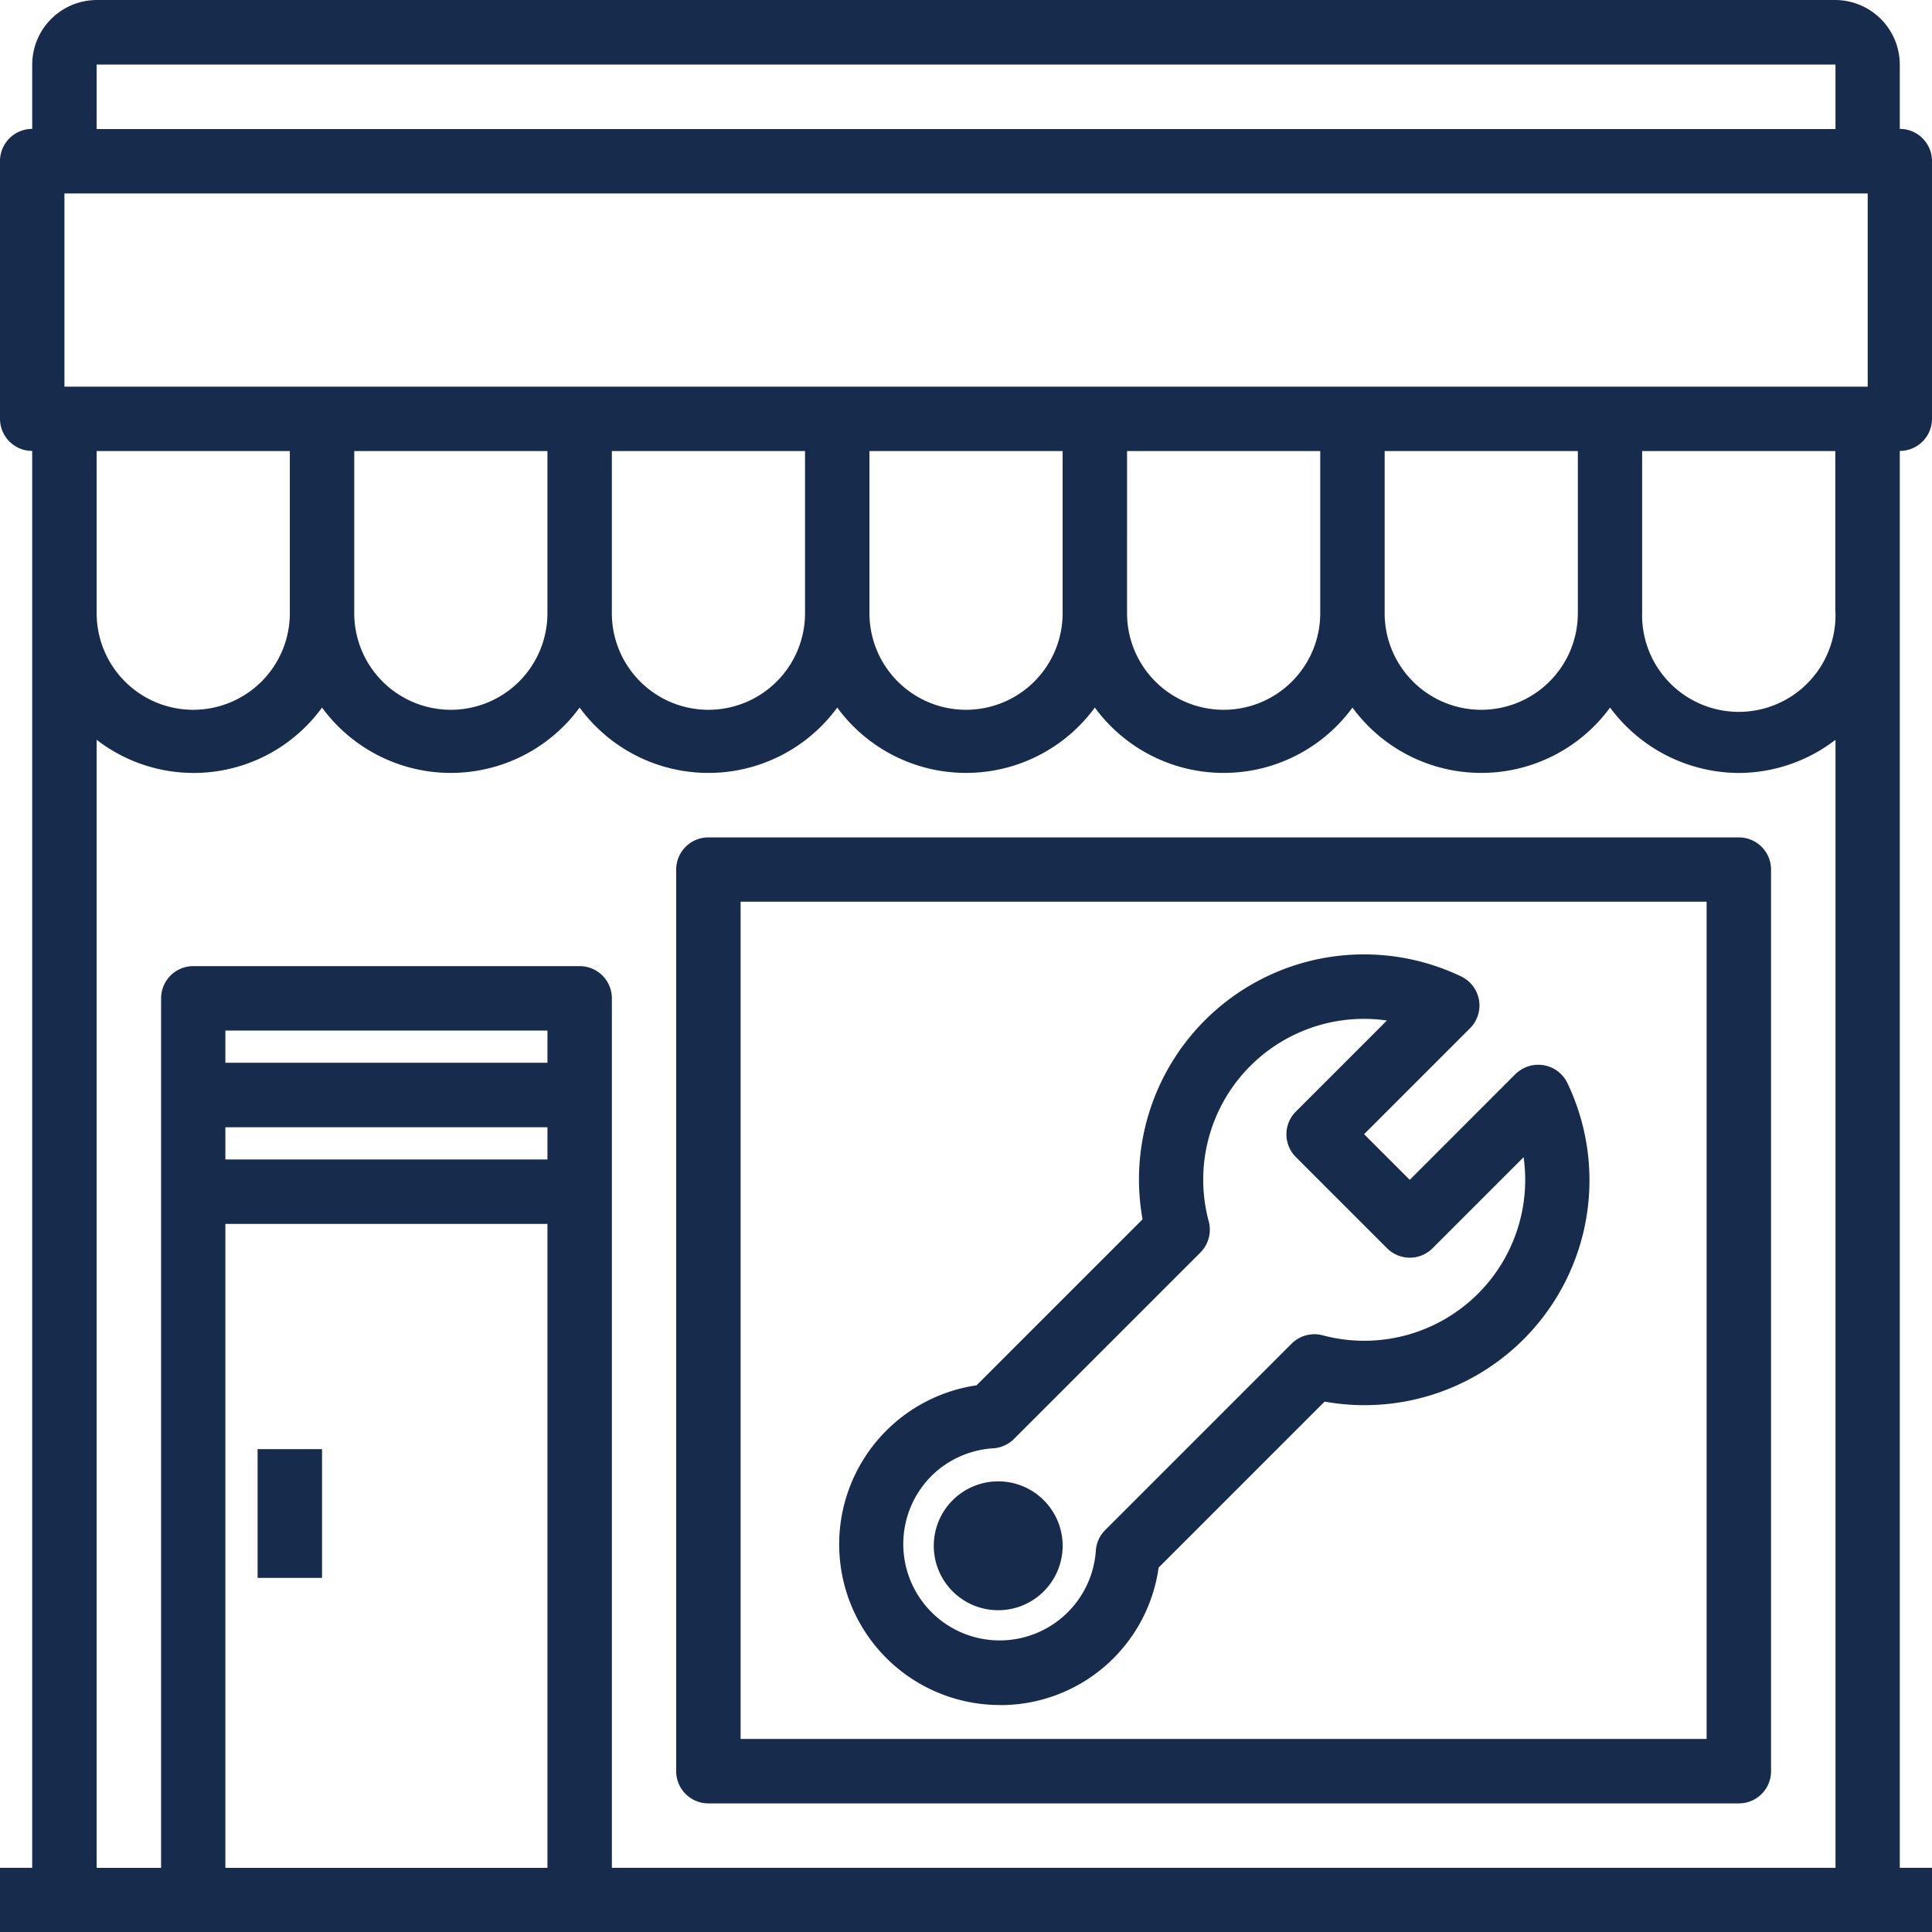
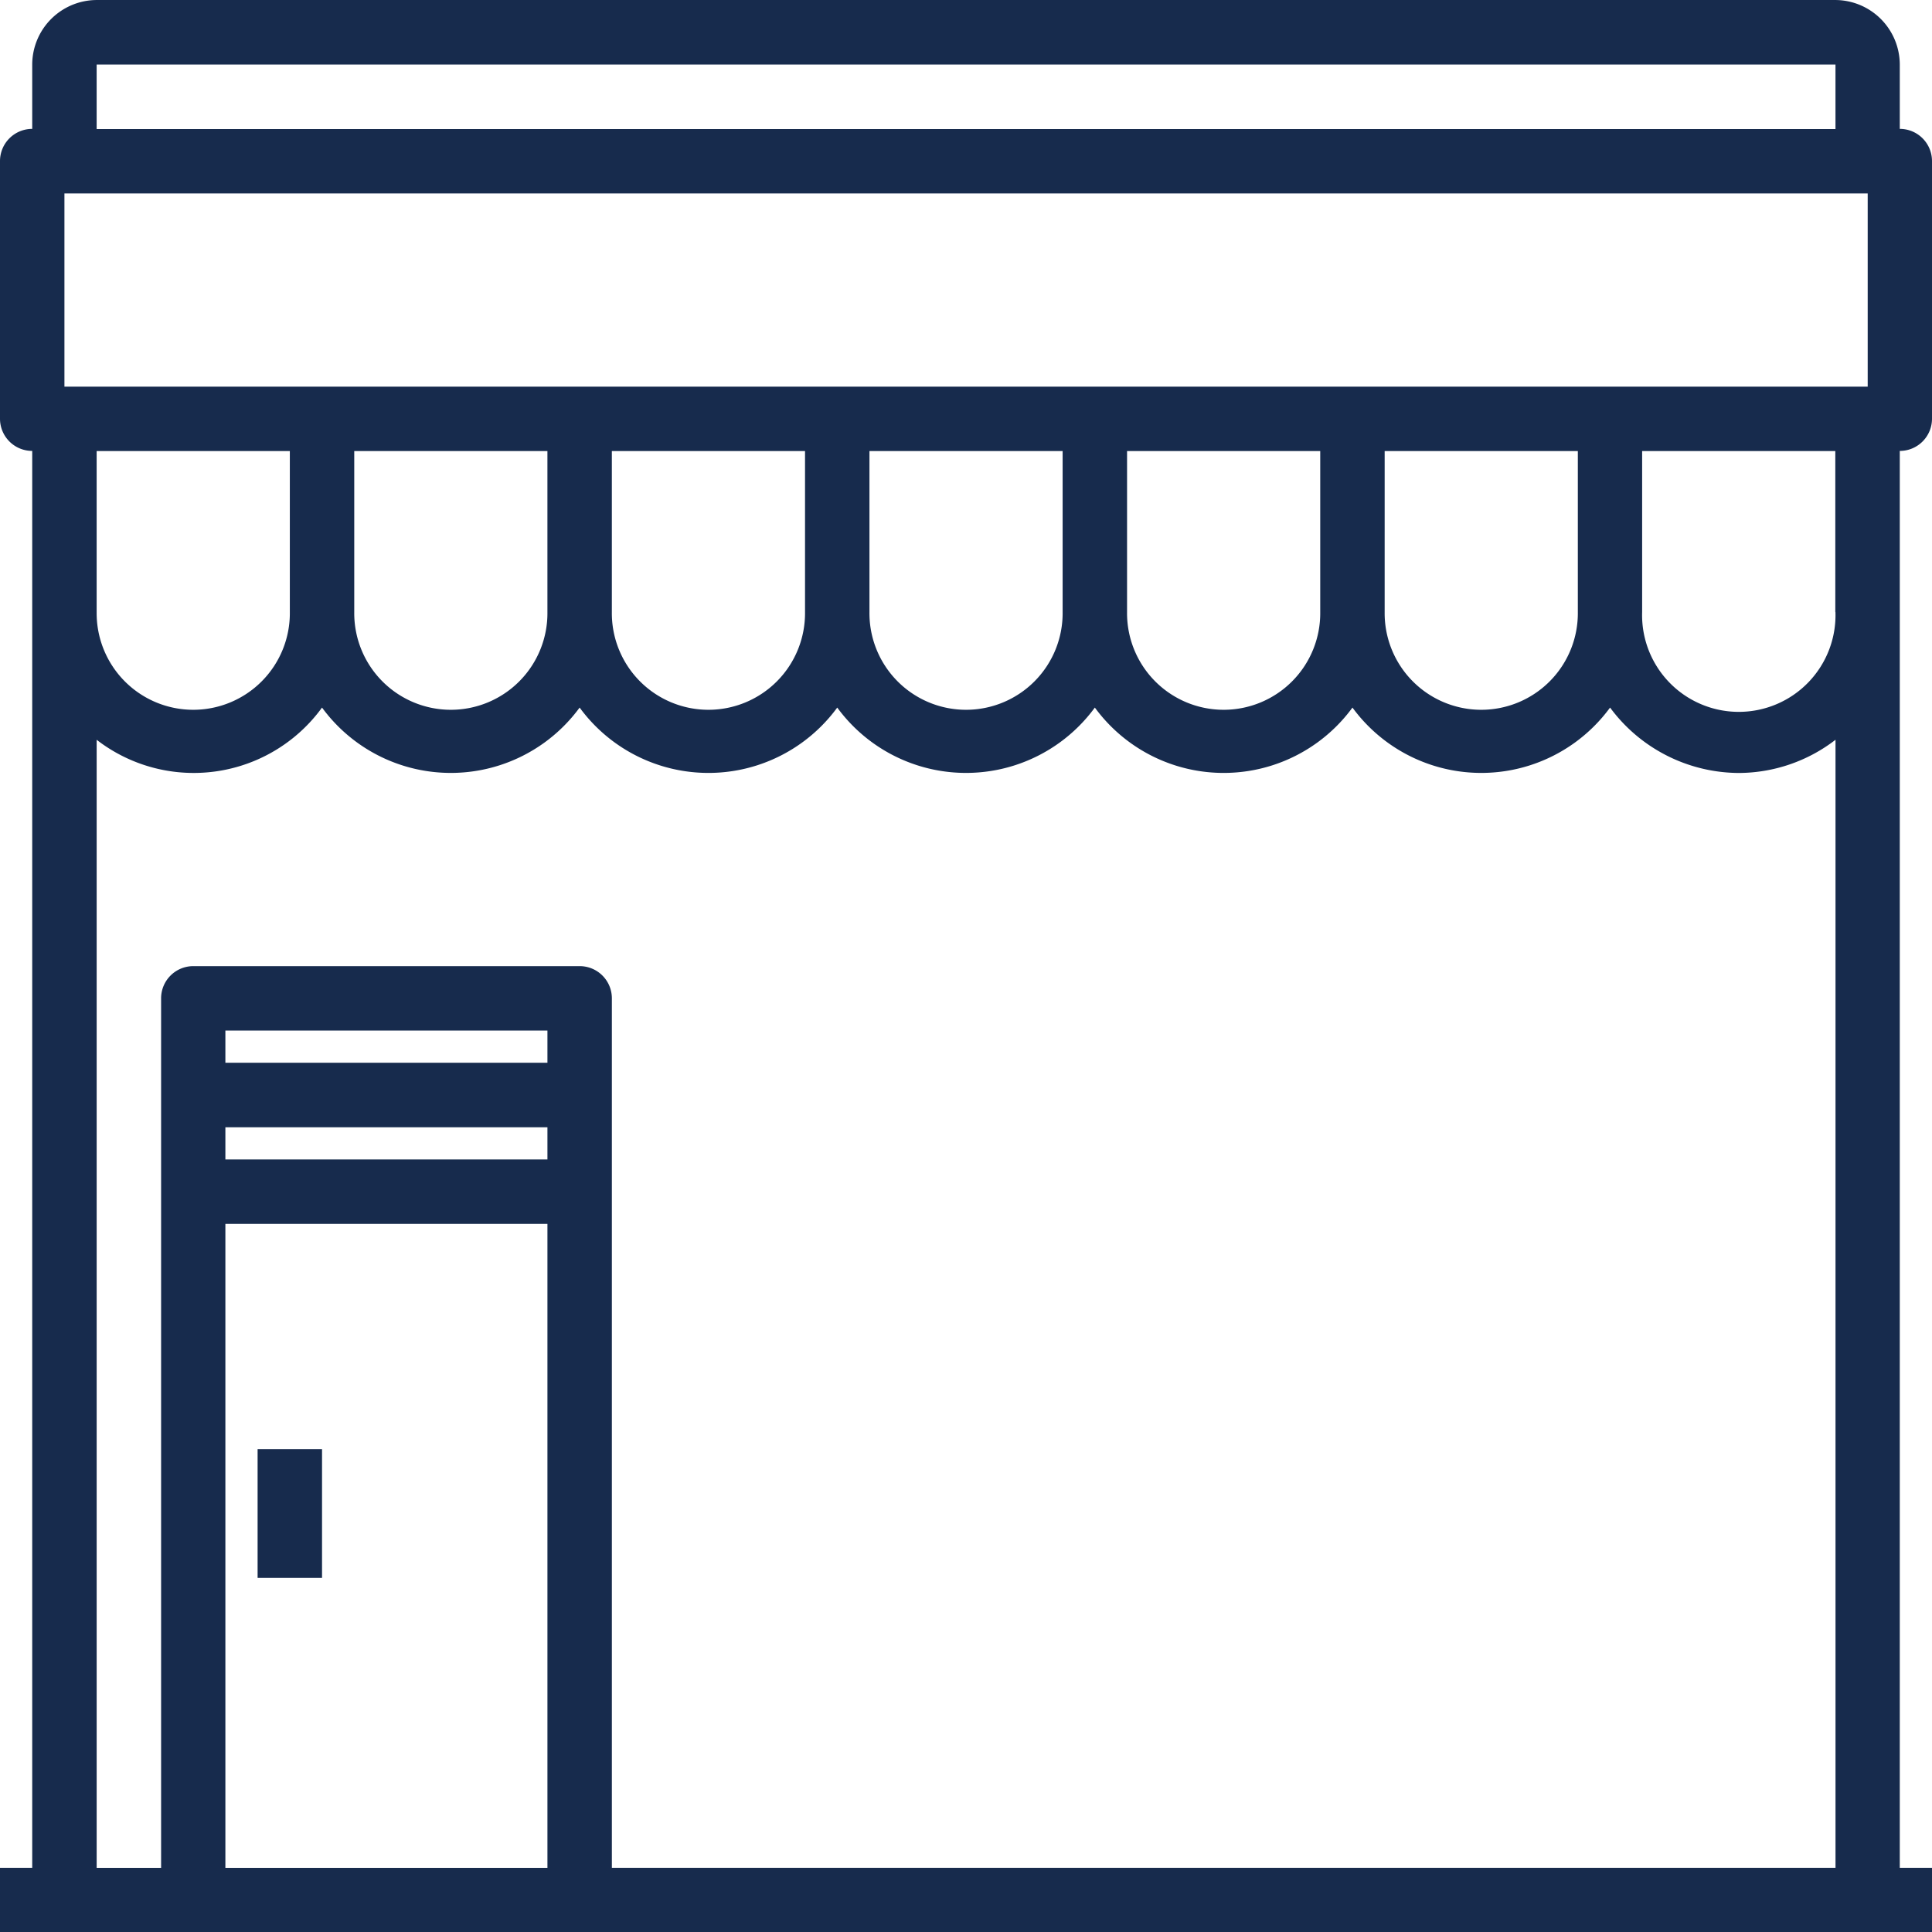
<svg xmlns="http://www.w3.org/2000/svg" id="Group_220" data-name="Group 220" width="133.851" height="133.87" viewBox="0 0 133.851 133.87">
  <g id="wrench-service-tool-hardware-shop">
    <rect id="XMLID_293_" width="4.464" height="8.919" transform="translate(17.847 100.398)" fill="#172b4d" />
    <path id="XMLID_302_" d="M996.309,483.4a2.23,2.23,0,0,0,2.232-2.232V463.321a2.23,2.23,0,0,0-2.232-2.232v-4.464a4.484,4.484,0,0,0-4.464-4.464H871.386a4.483,4.483,0,0,0-4.464,4.464v4.464a2.23,2.23,0,0,0-2.232,2.232v17.847a2.23,2.23,0,0,0,2.232,2.232v98.165H864.69v4.464H998.541v-4.464h-2.232ZM871.386,456.634H991.854V461.1H871.386Zm31.231,124.932H880.305V536.952h22.312Zm0-49.078H880.305v-2.232h22.312Zm0-6.7H880.305v-2.232h22.312Zm89.237,55.774H907.081V521.327a2.23,2.23,0,0,0-2.232-2.232H878.083a2.23,2.23,0,0,0-2.232,2.232v60.239h-4.464V503.413A10.987,10.987,0,0,0,887,501.181a11.058,11.058,0,0,0,17.847,0,11.058,11.058,0,0,0,17.848,0,11.058,11.058,0,0,0,17.847,0,11.058,11.058,0,0,0,17.848,0,11.058,11.058,0,0,0,17.847,0,11.148,11.148,0,0,0,8.919,4.531,11.029,11.029,0,0,0,6.7-2.3v78.152Zm-120.468-87V483.41H884.77v11.151a6.692,6.692,0,1,1-13.383,0Zm17.847,0V483.41h13.383v11.151a6.692,6.692,0,1,1-13.383,0Zm17.847,0V483.41h13.383v11.151a6.692,6.692,0,1,1-13.383,0Zm17.847,0V483.41h13.383v11.151a6.692,6.692,0,1,1-13.383,0Zm17.847,0V483.41h13.383v11.151a6.692,6.692,0,1,1-13.383,0Zm17.847,0V483.41h13.383v11.151a6.692,6.692,0,1,1-13.383,0Zm31.231,0a6.7,6.7,0,1,1-13.393,0V483.41h13.383v11.151Zm2.232-15.615H869.154V465.562H994.086v13.383Z" transform="translate(-864.69 -452.16)" fill="#172b4d" />
-     <path id="XMLID_299_" d="M987.632,513.24h-71.39a2.23,2.23,0,0,0-2.232,2.232v62.461a2.23,2.23,0,0,0,2.232,2.232h71.39a2.229,2.229,0,0,0,2.232-2.232V515.472A2.229,2.229,0,0,0,987.632,513.24ZM985.4,575.7H918.474V517.695H985.4Z" transform="translate(-867.164 -455.224)" fill="#172b4d" />
-     <path id="XMLID_296_" d="M937.032,573.783a11.061,11.061,0,0,0,11-9.527l11.5-11.5a15.583,15.583,0,0,0,16.812-22.084,2.225,2.225,0,0,0-1.833-1.244,2.269,2.269,0,0,0-1.786.665l-7.295,7.3-3.163-3.163,7.276-7.276a2.234,2.234,0,0,0-.541-3.648,15.59,15.59,0,0,0-22.084,16.822l-11.5,11.5a11.134,11.134,0,0,0,1.615,22.15ZM932.3,557.9a6.672,6.672,0,0,1,4.284-1.909,2.228,2.228,0,0,0,1.425-.646l12.918-12.918a2.238,2.238,0,0,0,.579-2.147,11.14,11.14,0,0,1,7.865-13.659,11.023,11.023,0,0,1,2.9-.38,10.912,10.912,0,0,1,1.577.114l-6.307,6.307a2.224,2.224,0,0,0,0,3.153l6.317,6.316a2.224,2.224,0,0,0,3.153,0l6.307-6.307a11.15,11.15,0,0,1-13.925,12.338,2.239,2.239,0,0,0-2.147.579l-12.918,12.918a2.228,2.228,0,0,0-.646,1.425A6.678,6.678,0,1,1,932.3,557.9Z" transform="translate(-867.761 -455.652)" fill="#172b4d" />
-     <path id="XMLID_273_" d="M937.264,560.21a4.464,4.464,0,1,1-4.464,4.464A4.465,4.465,0,0,1,937.264,560.21Z" transform="translate(-868.107 -457.58)" fill="#172b4d" />
  </g>
</svg>